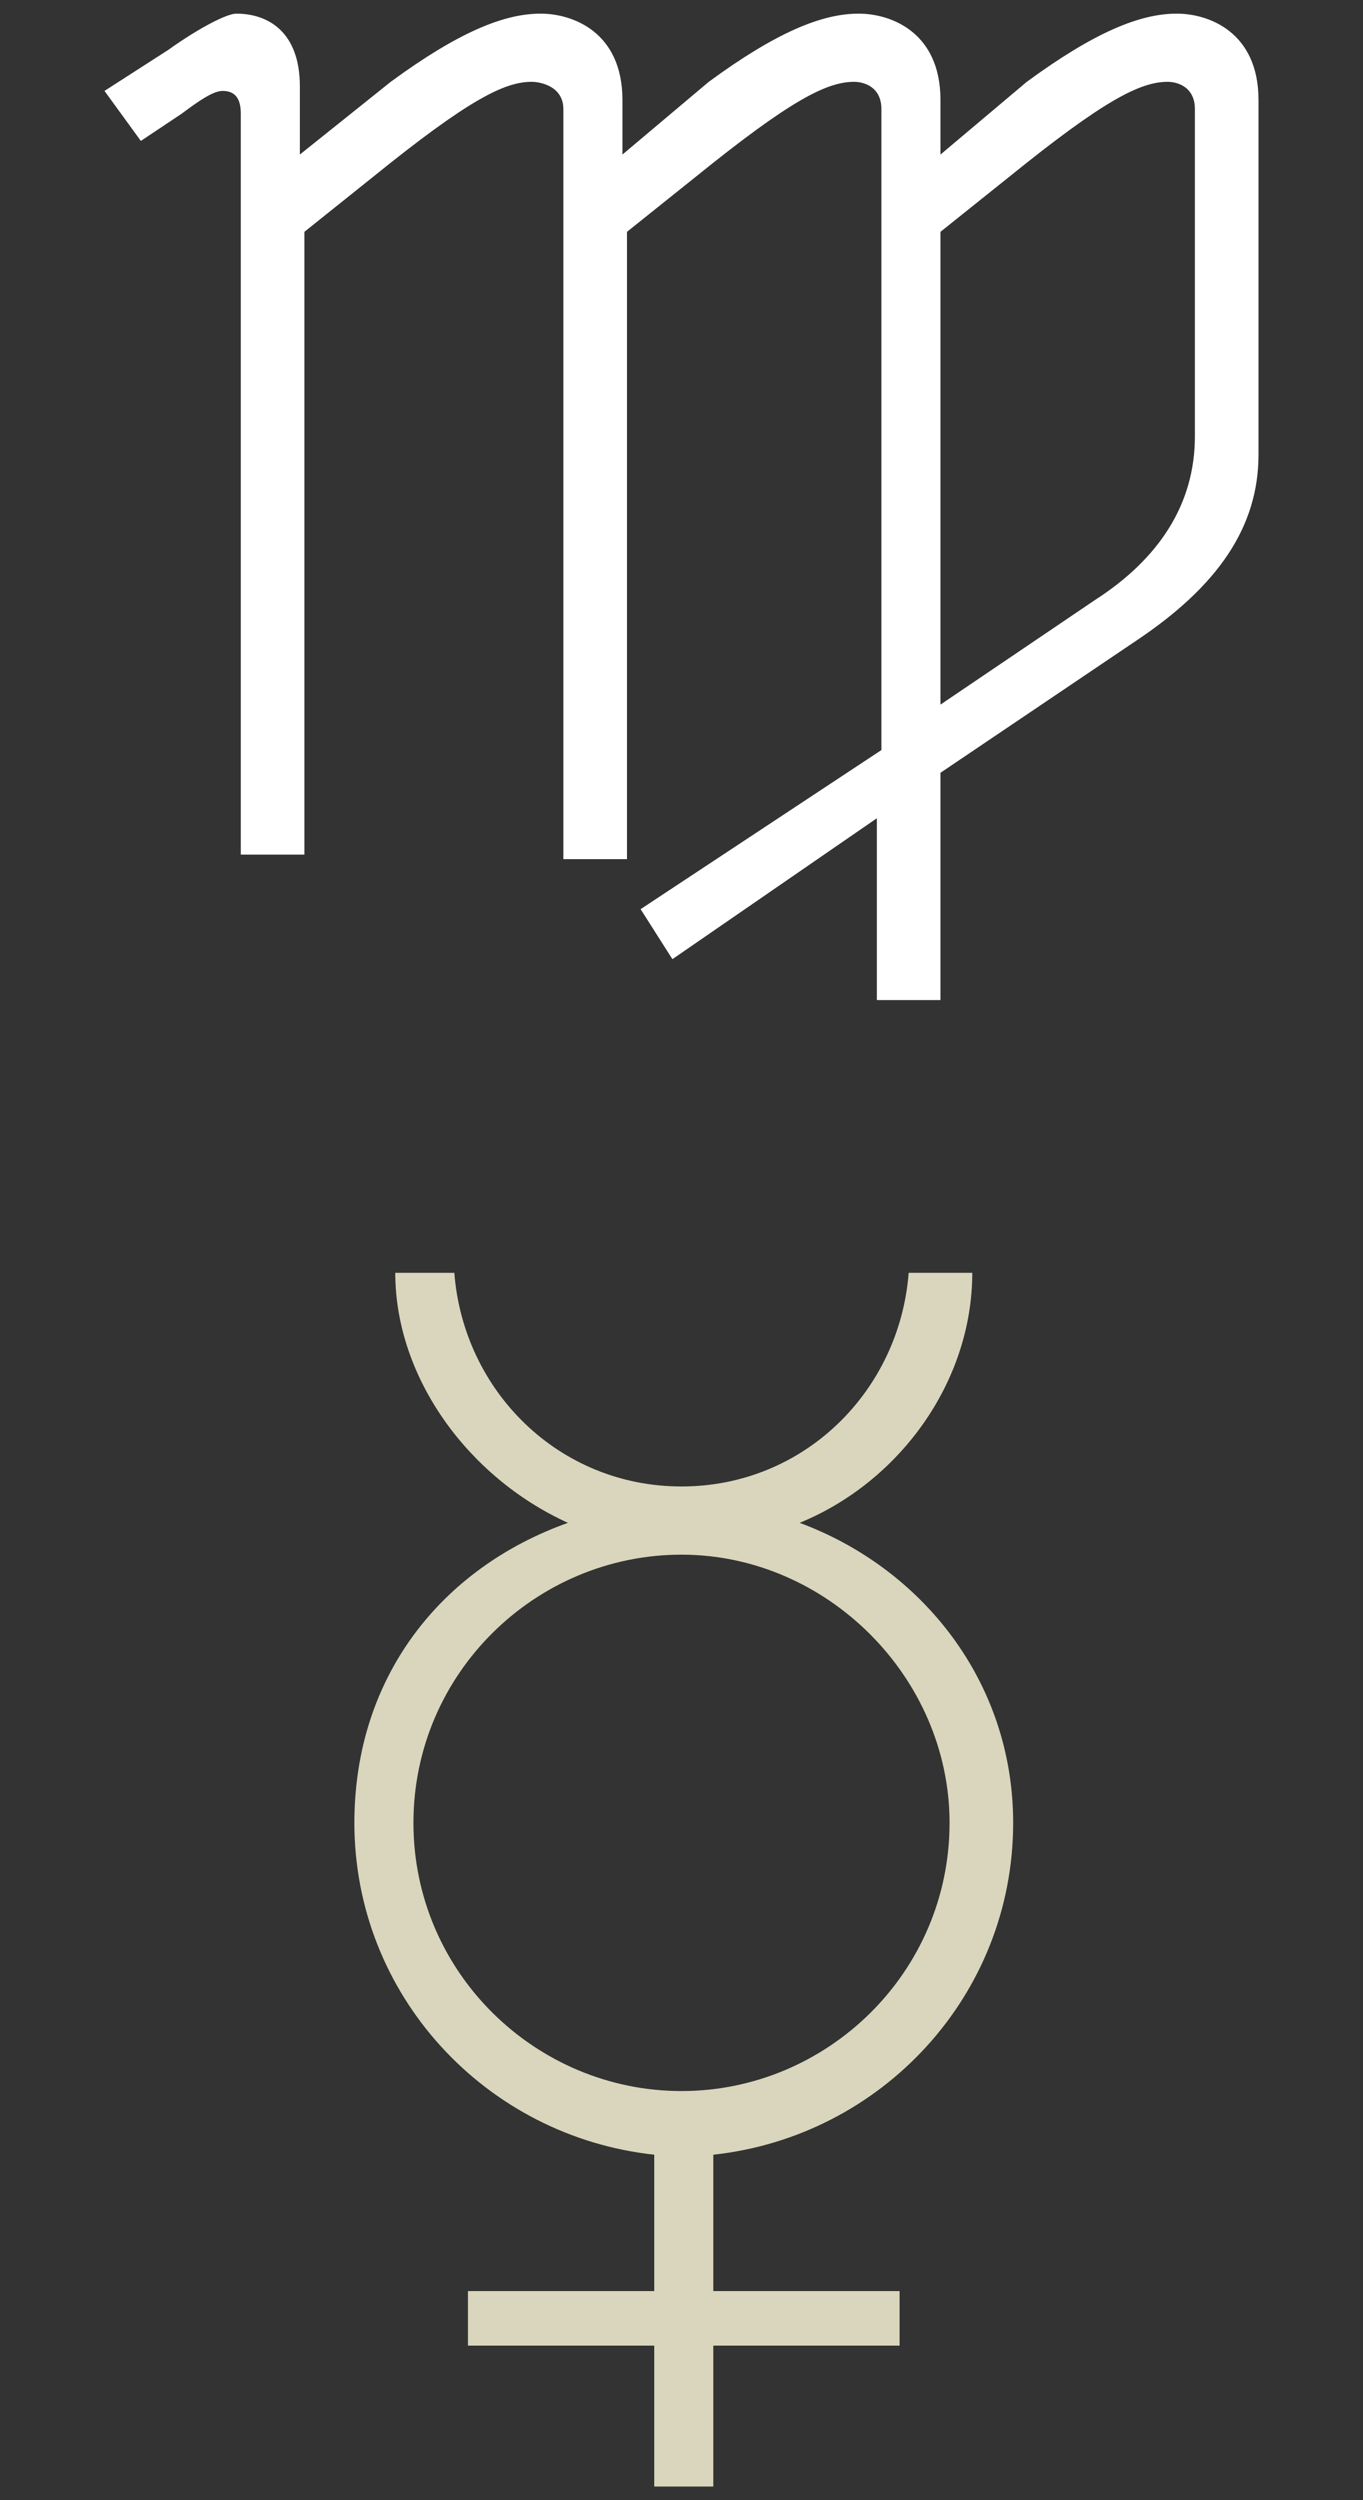
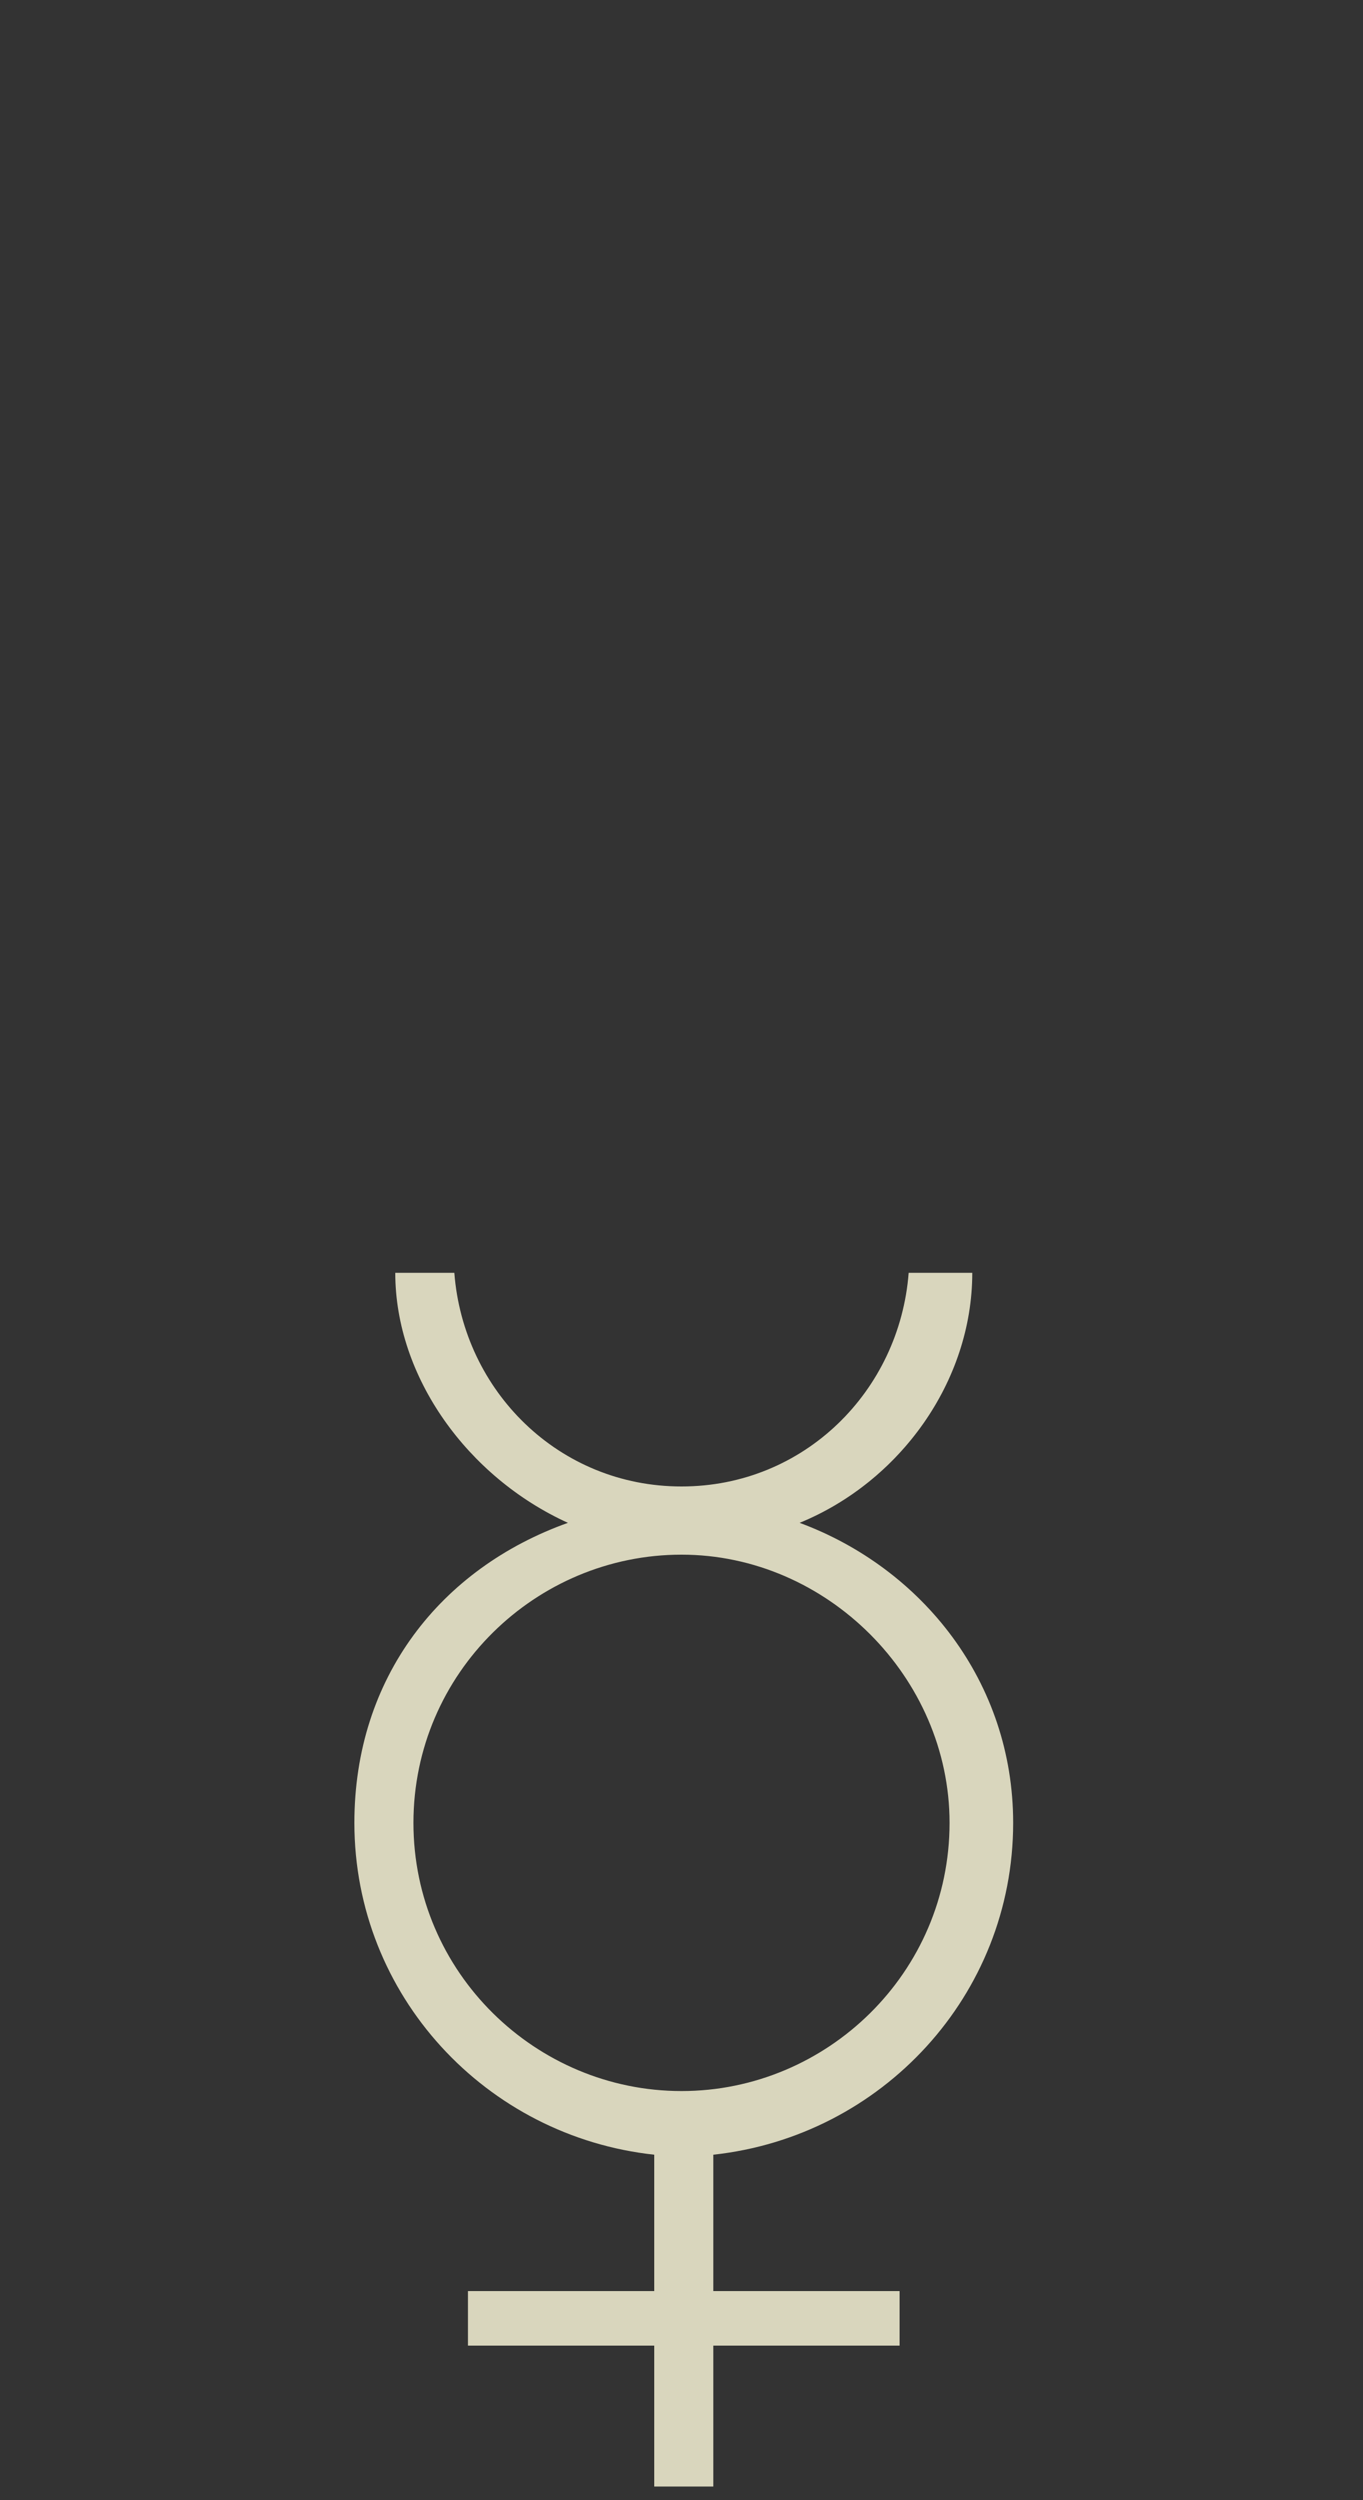
<svg xmlns="http://www.w3.org/2000/svg" version="1.1" id="Ebene_1" x="0px" y="0px" viewBox="0 0 30 55" style="enable-background:new 0 0 30 55;" xml:space="preserve">
  <rect x="0" y="0" width="30" height="55" fill="#333333" stroke="none" />
  <style type="text/css">
	.st0{fill:none;}
	.st1{fill:#D9D6BD;}
	.st2{fill:#FFFFFF;}
</style>
-   <polyline class="st0" points="0,0 30.1,0 30.1,55 0,55 " />
  <g>
    <path class="st1" d="M14.3,54.7h1.4v-3.1h4.1v-1.2h-4.1v-3c3.7-0.4,6.6-3.5,6.6-7.3c0-3.1-2-5.6-4.7-6.6c2.2-0.9,3.8-3.1,3.8-5.5   H20c-0.2,2.6-2.3,4.7-5,4.7s-4.8-2.1-5-4.7H8.7c0,2.3,1.6,4.5,3.8,5.5c-2.8,1-4.7,3.4-4.7,6.6c0,3.8,2.9,6.9,6.6,7.3v3h-4.1v1.2   h4.1V54.7z M9.1,40.1c0-3.3,2.7-5.9,5.9-5.9s5.9,2.7,5.9,5.9c0,3.3-2.7,5.9-5.9,5.9S9.1,43.4,9.1,40.1" />
-     <path class="st2" d="M5.3,18.8h1.4V5.1l1.5-1.2c2.1-1.7,2.9-2.1,3.5-2.1c0.2,0,0.7,0.1,0.7,0.6v16.5h1.4V5.1l1.5-1.2   c2.1-1.7,2.9-2.1,3.5-2.1c0.2,0,0.6,0.1,0.6,0.6v14.1L14.1,20l0.7,1.1l4.5-3.1v4h1.4v-5l4.3-2.9c1.8-1.2,2.7-2.5,2.7-4.1V3.3V2.2   c0-1.5-1.1-1.9-1.8-1.9c-0.8,0-1.8,0.4-3.3,1.5l-1.9,1.6V2.2c0-1.5-1.1-1.9-1.8-1.9c-0.8,0-1.8,0.4-3.3,1.5l-1.9,1.6V2.2   c0-1.5-1.1-1.9-1.8-1.9c-0.8,0-1.8,0.4-3.3,1.5l-2,1.6V1.9c0-1.2-0.7-1.6-1.4-1.6C5,0.3,4.4,0.6,3.7,1.1L2.3,2l0.8,1.1L4,2.5   C4.4,2.2,4.7,2,4.9,2c0.3,0,0.4,0.2,0.4,0.5V18.8z M20.7,5.1l1.5-1.2c2.1-1.7,2.9-2.1,3.5-2.1c0.2,0,0.6,0.1,0.6,0.6v7.2   c0,1.5-0.8,2.7-2.2,3.6l-3.4,2.3V5.1z" />
  </g>
-   <polyline class="st0" points="2.5,54.8 27.9,54.8 27.9,0.3 2.5,0.3 " />
</svg>